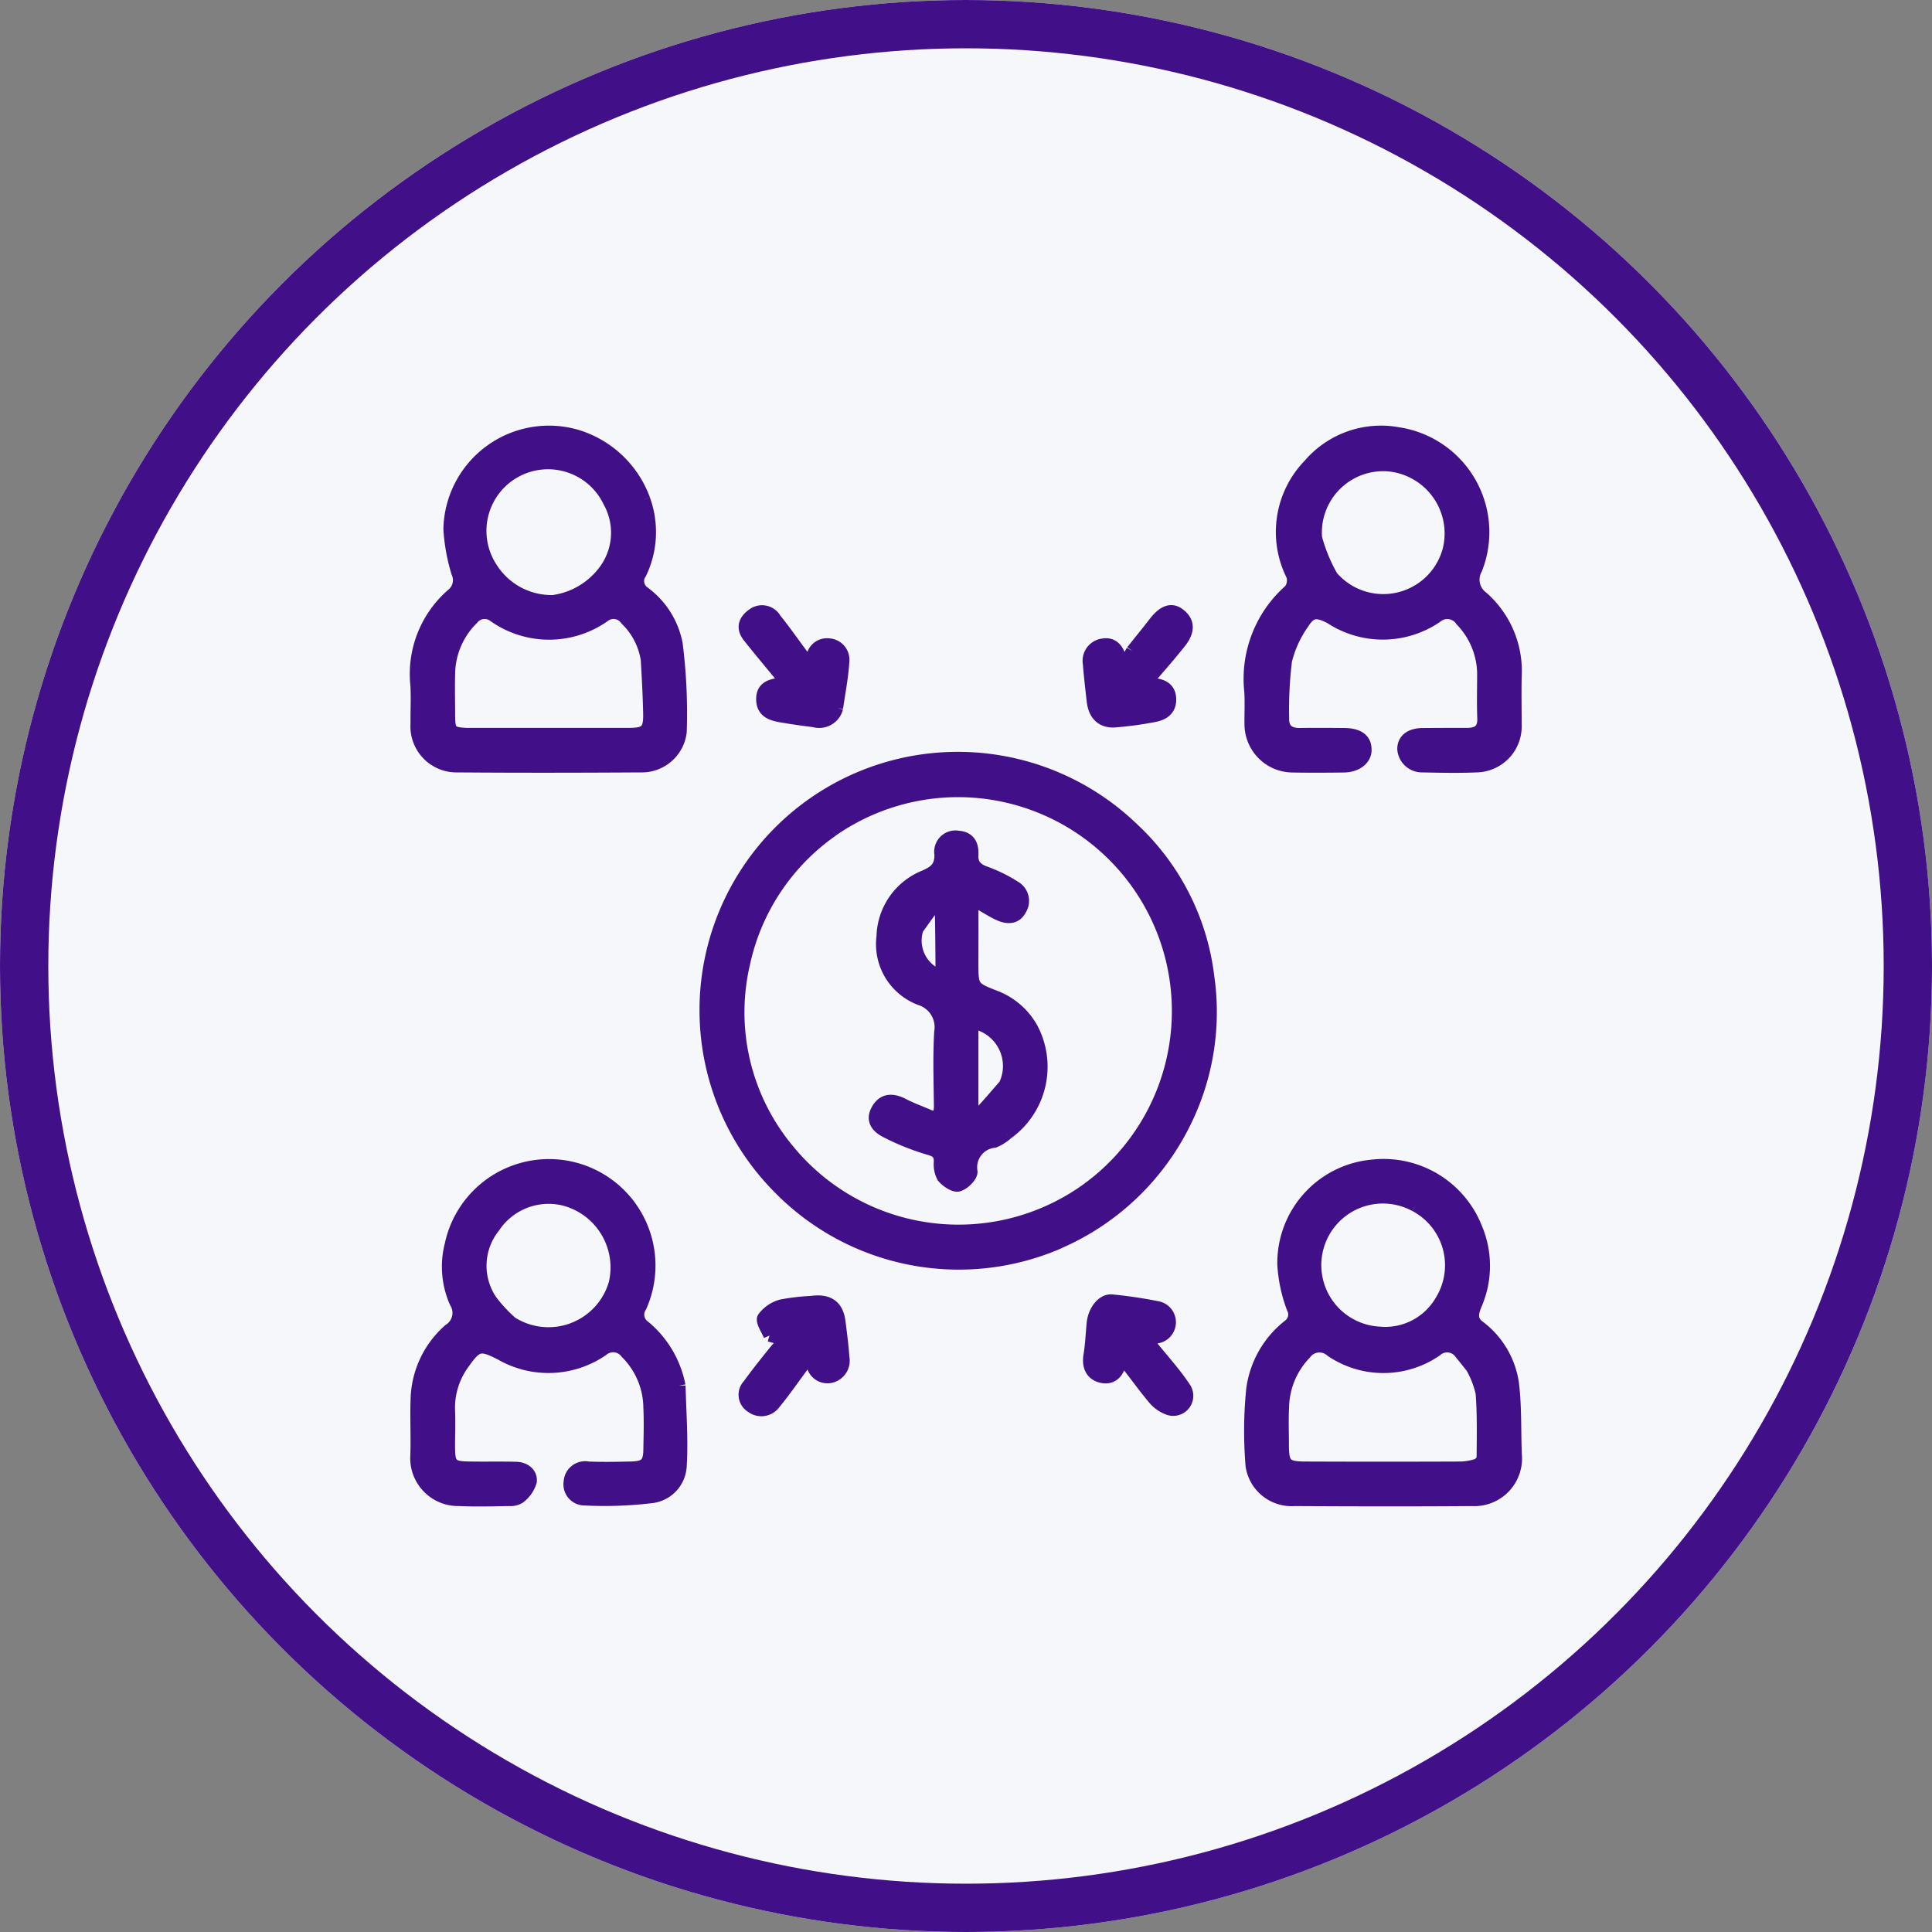
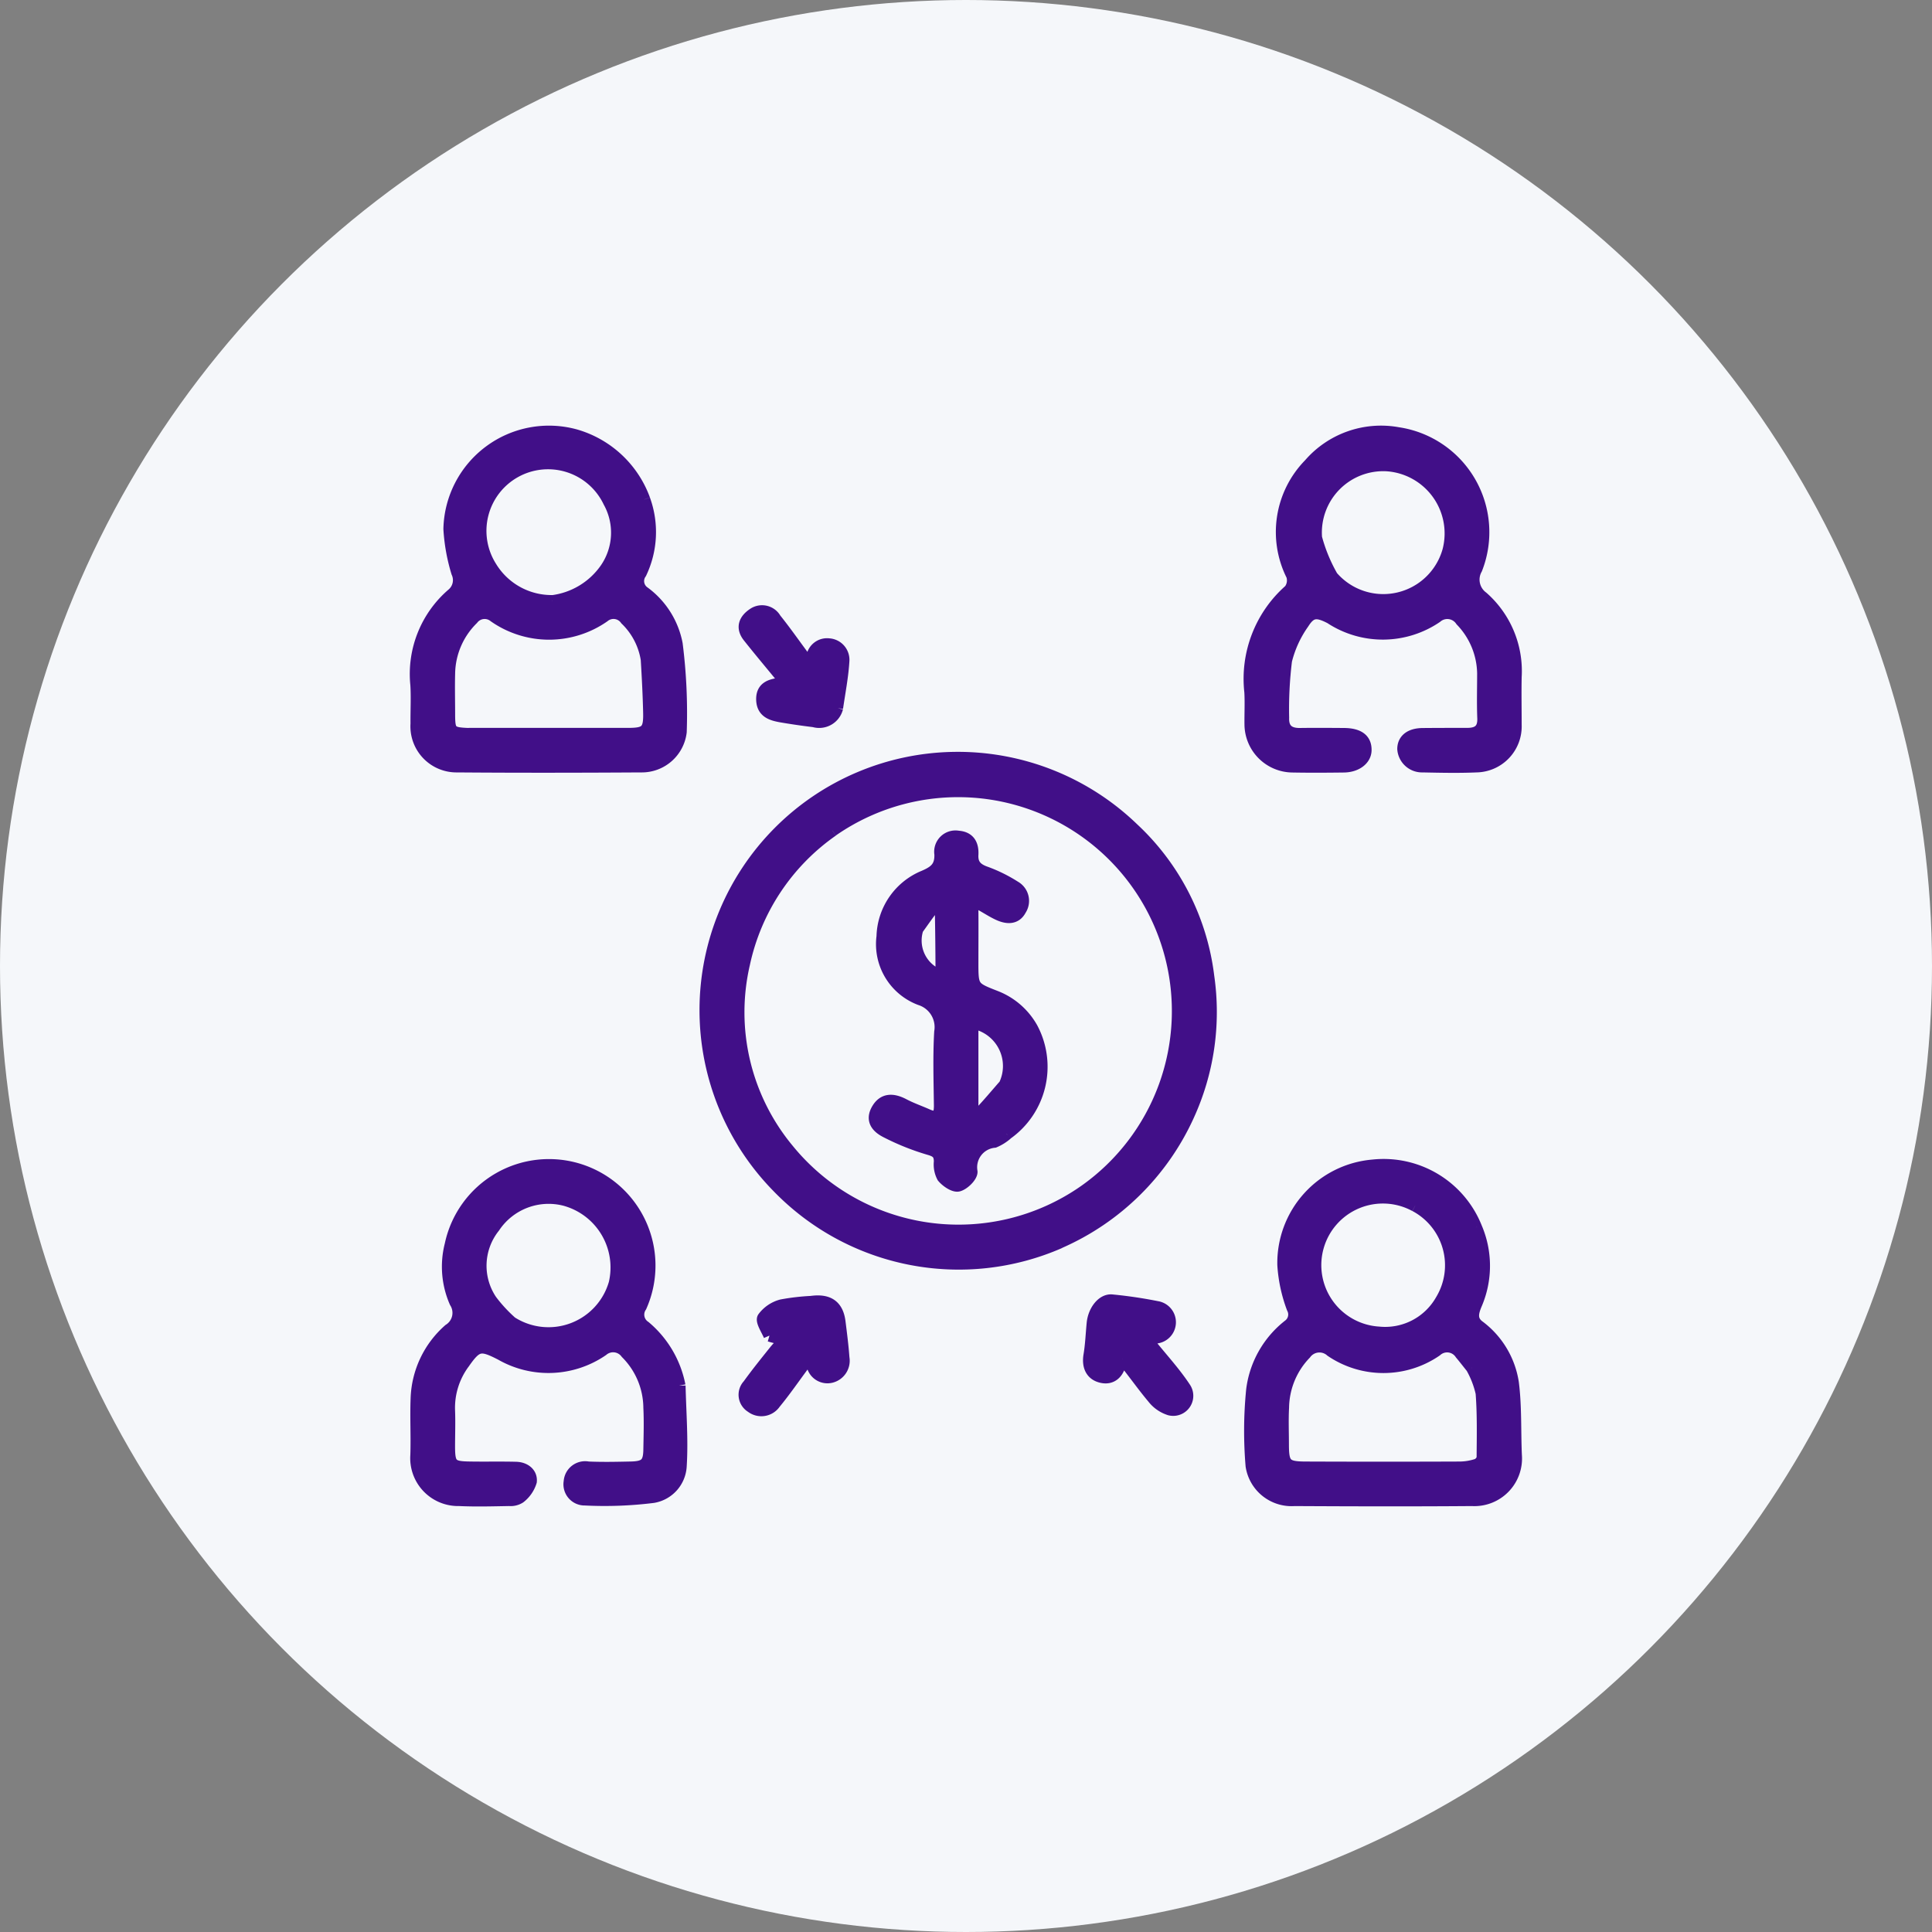
<svg xmlns="http://www.w3.org/2000/svg" id="crowdsale" width="80" height="80" viewBox="0 0 80 80">
  <rect x="0" y="0" width="80" height="80" fill="#808080" stroke="none" />
  <g id="Ellipse_631" data-name="Ellipse 631" fill="#f5f7fa" stroke="#410f88" stroke-width="2">
    <circle cx="40" cy="40" r="40" stroke="none" />
-     <circle cx="40" cy="40" r="39" fill="none" />
  </g>
  <g id="Group_12182" data-name="Group 12182" transform="translate(-1727.302 -1198.919)">
    <path id="Path_20424" data-name="Path 20424" d="M250.158,66.382a10.468,10.468,0,0,0,5.309-5.231,10.292,10.292,0,0,0,.837-5.782,10.01,10.01,0,0,0-3.116-6.117,10.445,10.445,0,0,0-14.706,14.834,10.426,10.426,0,0,0,11.677,2.3m-9.417-17.055a9.118,9.118,0,0,1,6.114-1.587,9.108,9.108,0,0,1,4.341,16.5,9.1,9.1,0,0,1-12.292-1.7,8.9,8.9,0,0,1-1.824-7.7,9.038,9.038,0,0,1,3.661-5.509" transform="translate(1521.028 1183.979)" fill="#410f88" stroke="#410f88" stroke-width="0.5" />
    <path id="Path_20425" data-name="Path 20425" d="M203.978,2.887A4.3,4.3,0,0,0,201.123.228a4.122,4.122,0,0,0-5.211,3.883,7.686,7.686,0,0,0,.325,1.8.759.759,0,0,1-.183.883,4.36,4.36,0,0,0-1.51,3.773c.031.533,0,1.07.006,1.605a1.657,1.657,0,0,0,1.684,1.768c2.537.02,5.075.015,7.613,0a1.62,1.62,0,0,0,1.641-1.425,22.716,22.716,0,0,0-.167-3.641,3.457,3.457,0,0,0-1.349-2.138.566.566,0,0,1-.141-.8,3.942,3.942,0,0,0,.147-3.046M196.711,12.6c-.745-.027-.811-.09-.813-.8,0-.569-.015-1.139,0-1.708a3.243,3.243,0,0,1,.97-2.258.633.633,0,0,1,.9-.106,3.957,3.957,0,0,0,4.541,0,.627.627,0,0,1,.911.125,2.942,2.942,0,0,1,.863,1.657c.045.736.083,1.473.1,2.211s-.123.875-.86.875c-2.174,0-4.347,0-6.617,0m3.461-5.5a2.942,2.942,0,0,1-2.54-1.414,2.8,2.8,0,1,1,4.895-2.7,2.636,2.636,0,0,1-.141,2.788A3.183,3.183,0,0,1,200.171,7.1" transform="translate(1550 1216.713)" fill="#410f88" stroke="#410f88" stroke-width="0.5" />
    <path id="Path_20426" data-name="Path 20426" d="M321.864,106.379a4.124,4.124,0,0,0-4.275-2.554,4.049,4.049,0,0,0-3.7,4.115,6.17,6.17,0,0,0,.385,1.786.562.562,0,0,1-.162.717,4.022,4.022,0,0,0-1.514,2.672,17.227,17.227,0,0,0-.023,3.146,1.672,1.672,0,0,0,1.771,1.412c2.452.013,4.9.019,7.355,0a1.722,1.722,0,0,0,1.815-1.862c-.044-1,0-2-.124-2.987a3.6,3.6,0,0,0-1.428-2.361c-.323-.258-.231-.572-.1-.89a4.01,4.01,0,0,0,0-3.192M321.7,112.2a3.858,3.858,0,0,1,.4,1.045c.068.891.048,1.789.041,2.685a.4.4,0,0,1-.237.282,2.343,2.343,0,0,1-.7.117q-3.183.013-6.365,0c-.85,0-.967-.118-.969-.939,0-.517-.022-1.036.006-1.552a3.283,3.283,0,0,1,.922-2.227.725.725,0,0,1,1.07-.112,3.853,3.853,0,0,0,4.35-.014.673.673,0,0,1,1.016.131c.144.17.279.347.466.58m-2.351-6.711a2.794,2.794,0,0,1,1.084,3.909,2.672,2.672,0,0,1-2.6,1.346,2.8,2.8,0,1,1,1.514-5.255" transform="translate(1466.554 1143.359)" fill="#410f88" stroke="#410f88" stroke-width="0.5" />
    <path id="Path_20427" data-name="Path 20427" d="M205.459,113a4.235,4.235,0,0,0-1.434-2.433.6.6,0,0,1-.169-.841,4.16,4.16,0,1,0-7.869-2.557,3.652,3.652,0,0,0,.194,2.378.829.829,0,0,1-.259,1.145,3.954,3.954,0,0,0-1.346,2.858c-.03.776.015,1.555-.011,2.331a1.733,1.733,0,0,0,1.771,1.858c.689.033,1.381.012,2.072,0a.7.7,0,0,0,.439-.107,1.334,1.334,0,0,0,.456-.659c.033-.339-.252-.557-.606-.567-.639-.017-1.278,0-1.917-.011-.765-.009-.861-.108-.863-.864,0-.5.019-1,0-1.5a3.11,3.11,0,0,1,.62-1.976c.535-.765.7-.775,1.533-.348a3.949,3.949,0,0,0,4.2-.171.68.68,0,0,1,.99.113,3.245,3.245,0,0,1,.954,2.268c.028.569.01,1.14,0,1.71-.005.6-.157.755-.774.768-.587.013-1.175.025-1.761,0a.64.64,0,0,0-.765.585.627.627,0,0,0,.631.736,16.168,16.168,0,0,0,2.829-.105,1.369,1.369,0,0,0,1.135-1.266c.069-1.094-.02-2.2-.047-3.342m-6.97-2.625a6.152,6.152,0,0,1-.831-.9,2.568,2.568,0,0,1,.123-3.043,2.71,2.71,0,0,1,2.934-1.123,2.9,2.9,0,0,1,2.06,3.458,2.853,2.853,0,0,1-4.286,1.61" transform="translate(1549.978 1143.292)" fill="#410f88" stroke="#410f88" stroke-width="0.5" />
    <path id="Path_20428" data-name="Path 20428" d="M315.857,7.839a3.945,3.945,0,0,0,4.358-.054.691.691,0,0,1,1.028.142,3.229,3.229,0,0,1,.908,2.181c0,.622-.019,1.244.006,1.864.019.484-.227.649-.655.652-.622,0-1.243,0-1.865.006-.508.007-.794.239-.793.621a.777.777,0,0,0,.8.717c.742.015,1.486.032,2.227,0a1.655,1.655,0,0,0,1.624-1.723c0-.656-.013-1.313,0-1.968a4.068,4.068,0,0,0-1.373-3.309.909.909,0,0,1-.253-1.18A4.144,4.144,0,0,0,318.622.172a3.914,3.914,0,0,0-3.664,1.293,4,4,0,0,0-.716,4.594.671.671,0,0,1-.1.611,4.888,4.888,0,0,0-1.631,4.216c.025.448,0,.9.006,1.347a1.755,1.755,0,0,0,1.739,1.739c.708.013,1.416.009,2.124,0,.517-.006.889-.292.9-.666.011-.449-.284-.674-.9-.678s-1.209-.009-1.813,0c-.467.007-.719-.195-.7-.676a16.422,16.422,0,0,1,.119-2.364,4.593,4.593,0,0,1,.715-1.555c.317-.5.574-.506,1.163-.194m.018-1.749A6.743,6.743,0,0,1,315.23,4.5a2.791,2.791,0,0,1,2.95-3,2.83,2.83,0,0,1,2.535,3.527,2.8,2.8,0,0,1-4.84,1.062" transform="translate(1466.566 1216.685)" fill="#410f88" stroke="#410f88" stroke-width="0.5" />
    <path id="Path_20429" data-name="Path 20429" d="M244.842,29.486c.1-.683.226-1.323.263-1.968a.641.641,0,0,0-.6-.669.617.617,0,0,0-.684.5,2.319,2.319,0,0,1-.124.257,1.6,1.6,0,0,1-.209-.2c-.4-.535-.78-1.084-1.2-1.606a.633.633,0,0,0-.9-.217c-.367.241-.511.569-.2.956.446.563.91,1.113,1.365,1.669.05.061.1.127.144.191a1.024,1.024,0,0,1-.224.083c-.409.05-.753.169-.729.677.023.489.386.6.773.67q.682.117,1.37.2a.765.765,0,0,0,.957-.546" transform="translate(1517.12 1198.752)" fill="#410f88" stroke="#410f88" stroke-width="0.5" />
-     <path id="Path_20430" data-name="Path 20430" d="M291.485,27.129c-.074.119-.117.214-.175.3s-.141.18-.213.27c-.039-.1-.084-.205-.115-.311-.1-.357-.328-.594-.71-.522a.678.678,0,0,0-.575.79c.04.512.1,1.022.158,1.533.063.591.391.906.946.856a14.253,14.253,0,0,0,1.627-.224c.343-.071.643-.25.636-.692s-.31-.588-.673-.624-.239-.162-.092-.332c.393-.454.787-.907,1.162-1.376.4-.5.379-.893-.037-1.2-.321-.234-.65-.109-1.019.373-.293.381-.6.753-.919,1.158" transform="translate(1482.693 1198.743)" fill="#410f88" stroke="#410f88" stroke-width="0.5" />
    <path id="Path_20431" data-name="Path 20431" d="M291.114,125.408c.443.536.832,1.1,1.268,1.618a1.408,1.408,0,0,0,.69.478.581.581,0,0,0,.627-.883c-.41-.624-.923-1.182-1.394-1.766-.061-.076-.133-.144-.2-.215a1.054,1.054,0,0,1,.311-.111.635.635,0,0,0,.122-1.262,18.583,18.583,0,0,0-1.87-.276c-.389-.031-.738.435-.788.941-.044.443-.06.891-.133,1.329s.068.784.476.89c.435.113.712-.152.8-.594a.3.3,0,0,1,.093-.15" transform="translate(1482.669 1129.776)" fill="#410f88" stroke="#410f88" stroke-width="0.5" />
    <path id="Path_20432" data-name="Path 20432" d="M242.029,124.564c.243.071.454.117.664.163-.145.155-.3.3-.433.465-.374.467-.751.933-1.1,1.418a.583.583,0,0,0,.12.9.676.676,0,0,0,.97-.151c.413-.5.781-1.038,1.17-1.56.08-.107.165-.21.248-.316.05.109.106.216.15.327a.63.63,0,0,0,.762.46.687.687,0,0,0,.511-.789c-.035-.494-.1-.987-.161-1.479-.084-.676-.463-.933-1.177-.833a9.094,9.094,0,0,0-1.222.143,1.384,1.384,0,0,0-.757.513c-.085.136.14.467.257.736" transform="translate(1517.135 1129.661)" fill="#410f88" stroke="#410f88" stroke-width="0.5" />
    <path id="Path_20433" data-name="Path 20433" d="M264.882,69.7a3.4,3.4,0,0,0,1.046-4.375,2.943,2.943,0,0,0-1.482-1.3c-.983-.384-.986-.378-.985-1.451,0-.708.006-1.416,0-2.124,0-.293.1-.384.366-.238.241.132.472.286.721.4.339.154.7.186.9-.194a.667.667,0,0,0-.229-.948,6.154,6.154,0,0,0-1.194-.592c-.384-.132-.587-.325-.564-.738s-.129-.713-.588-.746a.632.632,0,0,0-.736.723c.018.537-.23.726-.678.919a2.765,2.765,0,0,0-1.718,2.489,2.438,2.438,0,0,0,1.56,2.6,1.208,1.208,0,0,1,.829,1.353c-.059,1.016-.024,2.037-.012,3.056,0,.393-.107.565-.514.384-.327-.146-.668-.263-.984-.429-.478-.252-.836-.212-1.072.162s-.158.706.34.96a10.154,10.154,0,0,0,1.8.719c.319.092.424.208.428.515a1.1,1.1,0,0,0,.121.638c.153.184.469.4.647.353.225-.06.553-.385.54-.575a1.062,1.062,0,0,1,.947-1.237,1.934,1.934,0,0,0,.509-.317m-.081-2.034c-.345.393-.679.795-1.038,1.173-.2.21-.3.084-.3-.15,0-1.1,0-2.2,0-3.305,0-.291.129-.319.35-.2a1.819,1.819,0,0,1,.989,2.481m-3.617-6.453c.217-.3.428-.61.658-.9.047-.06.165-.064.25-.094a1.258,1.258,0,0,1,.067.276q.021,1.175.026,2.35a.431.431,0,0,1-.06.23c-.017.026-.126.015-.179-.011a1.554,1.554,0,0,1-.762-1.848" transform="translate(1504.105 1176.172)" fill="#410f88" stroke="#410f88" stroke-width="0.5" />
  </g>
</svg>